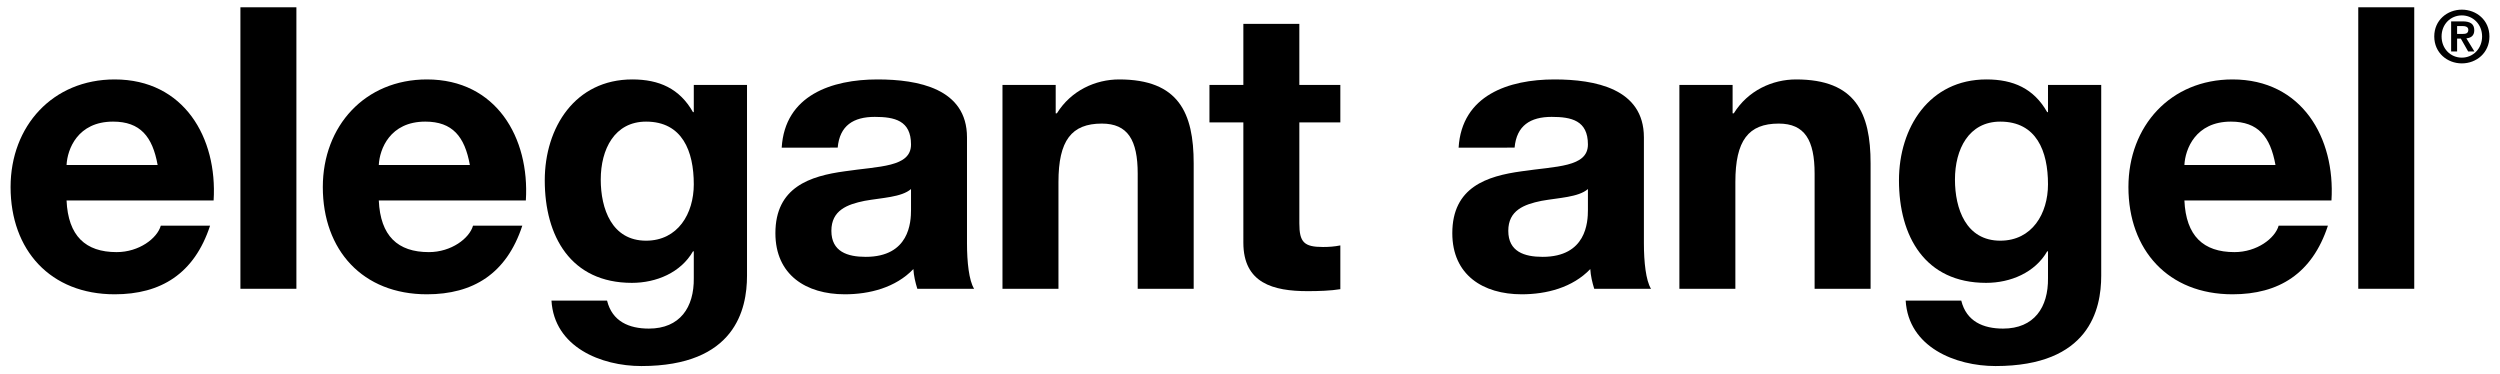
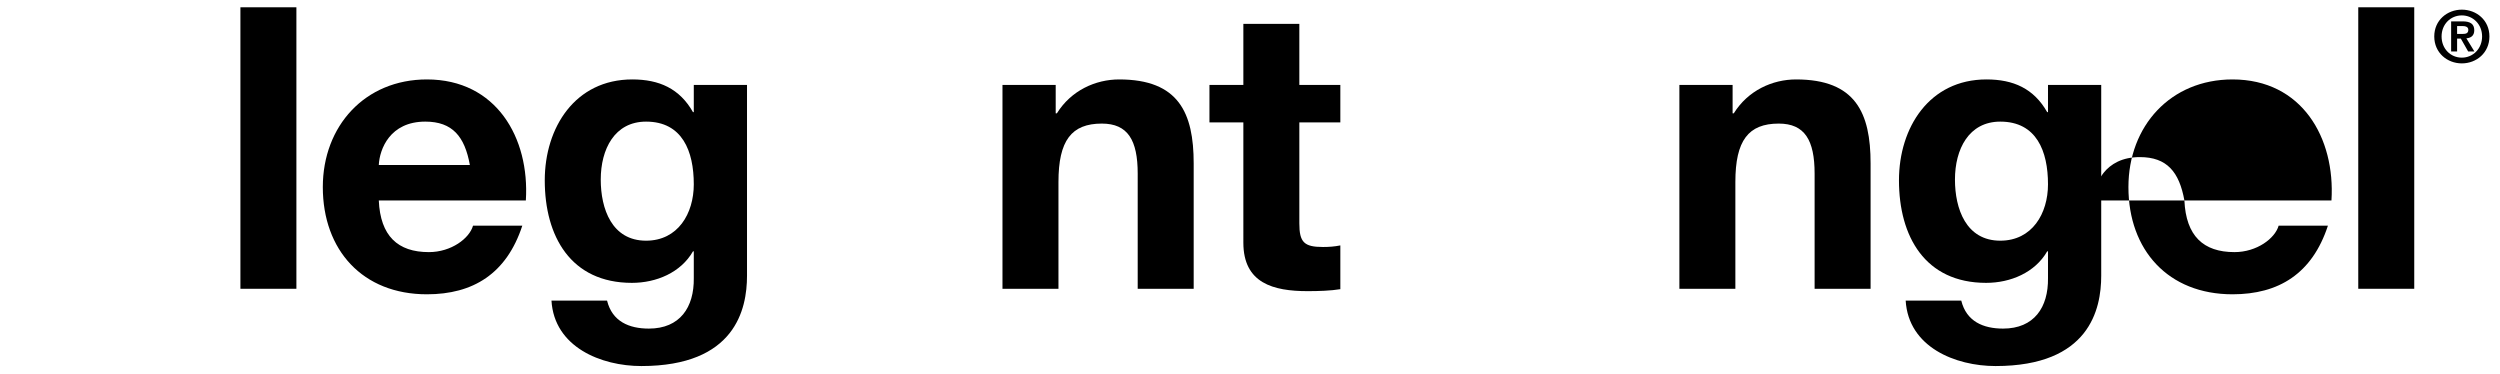
<svg xmlns="http://www.w3.org/2000/svg" version="1.1" id="Layer_1" x="0px" y="0px" viewBox="0 0 6452.941 964.706" enable-background="new 0 0 6452.941 964.706" xml:space="preserve">
  <g>
    <g>
-       <path d="M171.796,517.441c4.07,91.585,48.845,133.307,129.236,133.307c58.004,0,104.813-35.616,113.973-68.181h127.2    c-40.704,124.148-127.2,177.063-246.261,177.063c-165.871,0-268.649-113.972-268.649-276.79    c0-157.729,108.884-277.807,268.649-277.807c179.099,0,265.596,150.606,255.42,312.408H171.796z M406.864,425.854    c-13.229-73.269-44.775-111.936-114.991-111.936c-91.584,0-118.043,71.231-120.077,111.936H406.864z" />
      <path d="M620.554,18.81h144.501v726.575H620.554V18.81z" />
      <path d="M977.731,517.441c4.071,91.585,48.846,133.307,129.237,133.307c58.003,0,104.813-35.616,113.972-68.181h127.201    c-40.704,124.148-127.201,177.063-246.262,177.063c-165.871,0-268.649-113.972-268.649-276.79    c0-157.729,108.885-277.807,268.649-277.807c179.099,0,265.597,150.606,255.42,312.408H977.731z M1212.8,425.854    c-13.228-73.269-44.775-111.936-114.989-111.936c-91.585,0-118.043,71.231-120.079,111.936H1212.8z" />
      <path d="M1928.173,711.802c0,86.498-30.528,233.034-272.721,233.034c-103.795,0-224.891-48.847-232.014-168.924h143.482    c13.229,53.934,56.986,72.25,107.866,72.25c80.392,0,117.026-54.95,116.008-130.254v-69.197h-2.034    c-31.547,54.951-94.639,81.41-157.73,81.41c-157.73,0-224.893-120.08-224.893-264.58c0-136.359,78.356-260.508,225.91-260.508    c69.198,0,122.113,23.404,156.713,84.461h2.034V219.28h137.378V711.802z M1790.795,475.718c0-85.478-29.51-161.8-123.13-161.8    c-81.409,0-117.026,71.231-117.026,149.587c0,75.305,28.493,157.732,117.026,157.732    C1750.091,621.237,1790.795,551.021,1790.795,475.718z" />
-       <path d="M2017.717,381.079c8.141-135.341,129.237-176.046,247.28-176.046c104.813,0,230.996,23.404,230.996,149.589v273.738    c0,47.827,5.088,95.653,18.318,117.024h-146.536c-5.089-16.282-9.158-33.583-10.177-50.881    c-45.793,47.828-112.955,65.126-177.064,65.126c-99.726,0-179.1-49.862-179.1-157.729c0-119.061,89.549-147.555,179.1-159.766    c88.531-13.229,170.958-10.177,170.958-69.197c0-62.073-42.74-71.233-93.62-71.233c-54.951,0-90.567,22.388-95.654,79.374    H2017.717z M2351.493,487.93c-24.421,21.369-75.302,22.387-120.077,30.526c-44.775,9.159-85.479,24.423-85.479,77.34    c0,53.934,41.722,67.162,88.532,67.162c112.955,0,117.024-89.55,117.024-121.096V487.93z" />
      <path d="M2587.571,219.28h137.377v73.267h3.052c36.635-59.02,99.726-87.513,160.783-87.513    c153.659,0,192.329,86.497,192.329,216.752v323.6h-144.501V448.242c0-86.495-25.44-129.236-92.603-129.236    c-78.355,0-111.937,43.757-111.937,150.608v275.772h-144.501V219.28z" />
      <path d="M3353.821,219.28h105.832v96.674h-105.832v260.508c0,48.846,12.212,61.057,61.058,61.057    c15.265,0,29.51-1.018,44.774-4.071v112.954c-24.423,4.071-55.969,5.09-84.462,5.09c-88.532,0-165.87-20.354-165.87-125.168    V315.953h-87.515V219.28h87.515V61.55h144.5V219.28z" />
-       <path d="M3764.927,381.079c8.142-135.341,129.237-176.046,247.281-176.046c104.813,0,230.997,23.404,230.997,149.589v273.738    c0,47.827,5.088,95.653,18.317,117.024h-146.536c-5.089-16.282-9.159-33.583-10.178-50.881    c-45.792,47.828-112.955,65.126-177.063,65.126c-99.727,0-179.1-49.862-179.1-157.729c0-119.061,89.548-147.555,179.1-159.766    c88.531-13.229,170.957-10.177,170.957-69.197c0-62.073-42.739-71.233-93.62-71.233c-54.95,0-90.566,22.388-95.656,79.374    H3764.927z M4098.704,487.93c-24.424,21.369-75.303,22.387-120.076,30.526c-44.777,9.159-85.48,24.423-85.48,77.34    c0,53.934,41.721,67.162,88.532,67.162c112.955,0,117.024-89.55,117.024-121.096V487.93z" />
      <path d="M4334.782,219.28h137.377v73.267h3.054c36.634-59.02,99.726-87.513,160.782-87.513    c153.659,0,192.329,86.497,192.329,216.752v323.6h-144.5V448.242c0-86.495-25.44-129.236-92.603-129.236    c-78.358,0-111.939,43.757-111.939,150.608v275.772h-144.5V219.28z" />
      <path d="M5423.616,711.802c0,86.498-30.528,233.034-272.719,233.034c-103.797,0-224.893-48.847-232.016-168.924h143.482    c13.229,53.934,56.986,72.25,107.867,72.25c80.392,0,117.025-54.95,116.008-130.254v-69.197h-2.035    c-31.546,54.951-94.639,81.41-157.73,81.41c-157.73,0-224.891-120.08-224.891-264.58c0-136.359,78.354-260.508,225.908-260.508    c69.199,0,122.113,23.404,156.713,84.461h2.035V219.28h137.377V711.802z M5286.239,475.718c0-85.478-29.512-161.8-123.131-161.8    c-81.41,0-117.025,71.231-117.025,149.587c0,75.305,28.492,157.732,117.025,157.732    C5245.534,621.237,5286.239,551.021,5286.239,475.718z" />
-       <path d="M5638.325,517.441c4.072,91.585,48.846,133.307,129.238,133.307c58.004,0,104.813-35.616,113.971-68.181h127.203    c-40.705,124.148-127.203,177.063-246.263,177.063c-165.87,0-268.649-113.972-268.649-276.79    c0-157.729,108.885-277.807,268.649-277.807c179.1,0,265.597,150.606,255.421,312.408H5638.325z M5873.394,425.854    c-13.227-73.269-44.774-111.936-114.989-111.936c-91.585,0-118.044,71.231-120.079,111.936H5873.394z" />
+       <path d="M5638.325,517.441c4.072,91.585,48.846,133.307,129.238,133.307c58.004,0,104.813-35.616,113.971-68.181h127.203    c-40.705,124.148-127.203,177.063-246.263,177.063c-165.87,0-268.649-113.972-268.649-276.79    c0-157.729,108.885-277.807,268.649-277.807c179.1,0,265.597,150.606,255.421,312.408H5638.325z c-13.227-73.269-44.774-111.936-114.989-111.936c-91.585,0-118.044,71.231-120.079,111.936H5873.394z" />
      <path d="M6087.085,18.81h144.502v726.575h-144.502V18.81z" />
    </g>
    <g>
      <path d="M6354.446,24.926c37.64,0,71.199,27.071,71.199,69.159c0,42.275-33.56,69.531-71.199,69.531    c-37.638,0-71.198-27.256-71.198-69.531C6283.248,51.997,6316.809,24.926,6354.446,24.926z M6354.446,148.784    c28.738,0,52.287-22.992,52.287-54.698c0-31.521-23.549-54.326-52.287-54.326c-29.109,0-52.287,22.806-52.287,54.326    C6302.159,125.791,6325.337,148.784,6354.446,148.784z M6326.818,55.148h29.298c19.469,0,30.407,6.119,30.407,22.992    c0,14.277-8.899,19.839-20.396,20.767l20.766,33.931h-16.131l-18.912-33.19h-9.641v33.19h-15.392V55.148z M6342.21,87.596h13.721    c8.714,0,15.203-1.298,15.203-10.754c0-8.344-8.9-9.642-15.945-9.642h-12.979V87.596z" />
    </g>
  </g>
</svg>